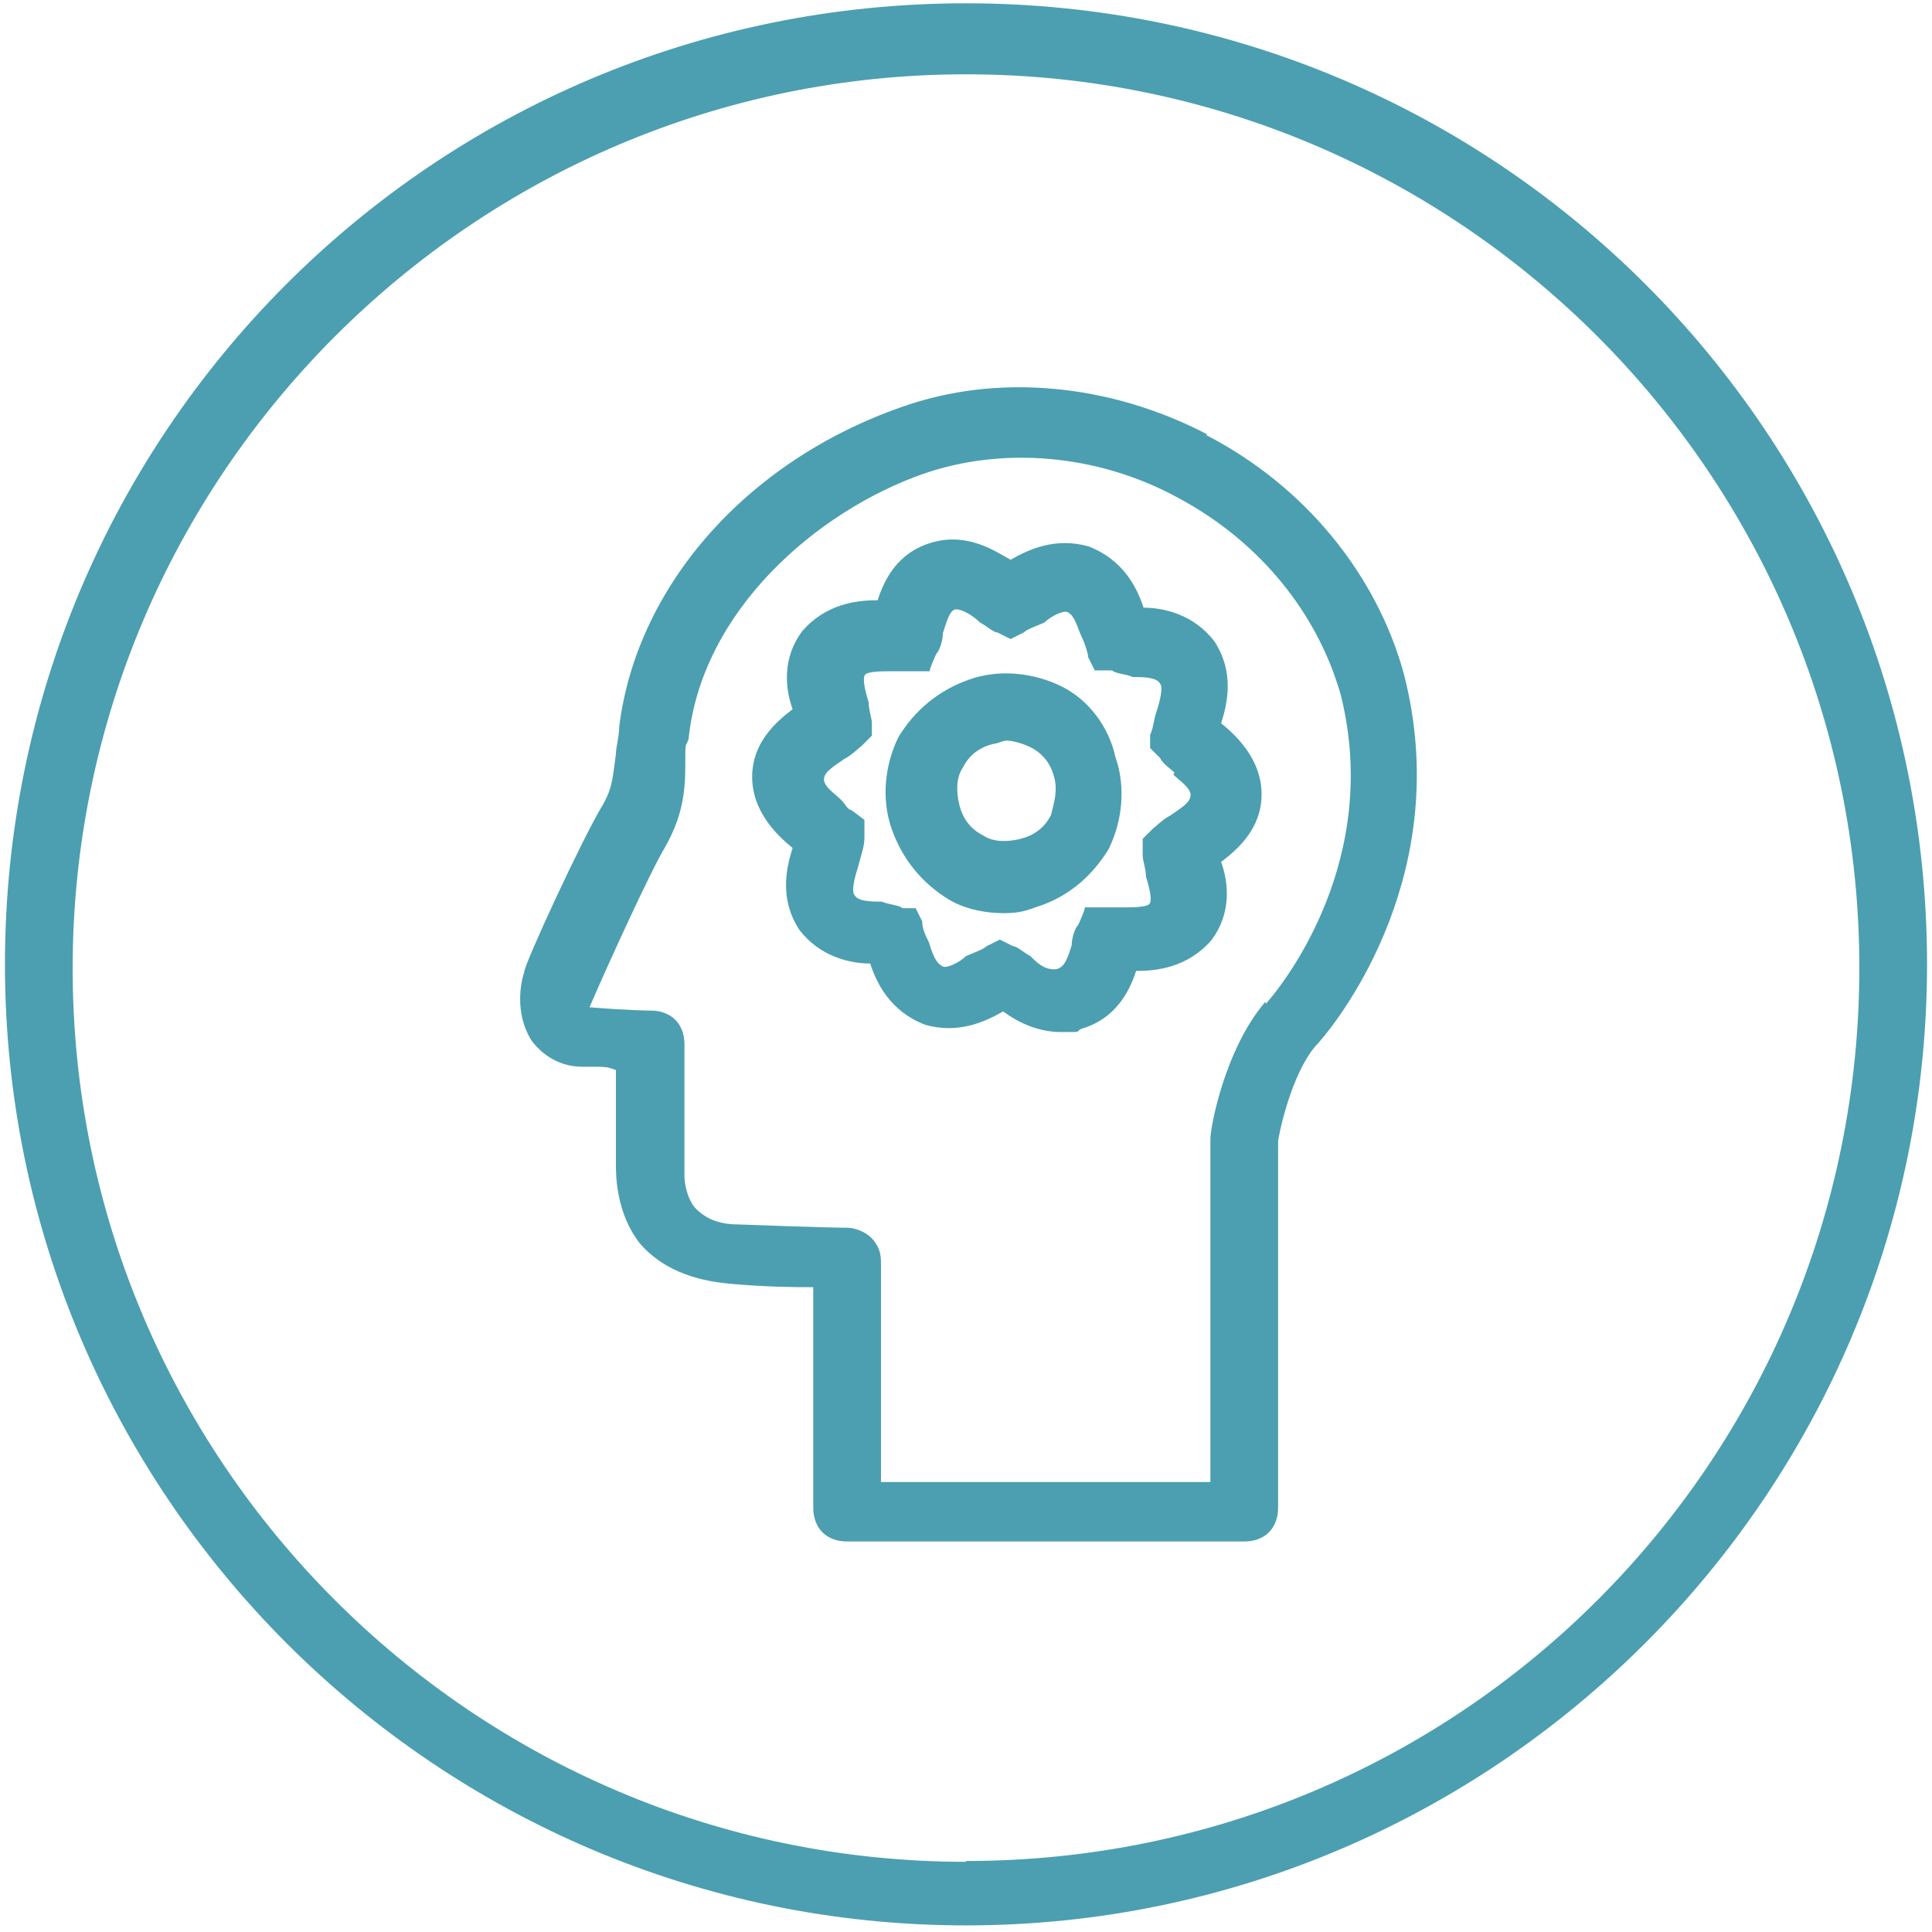
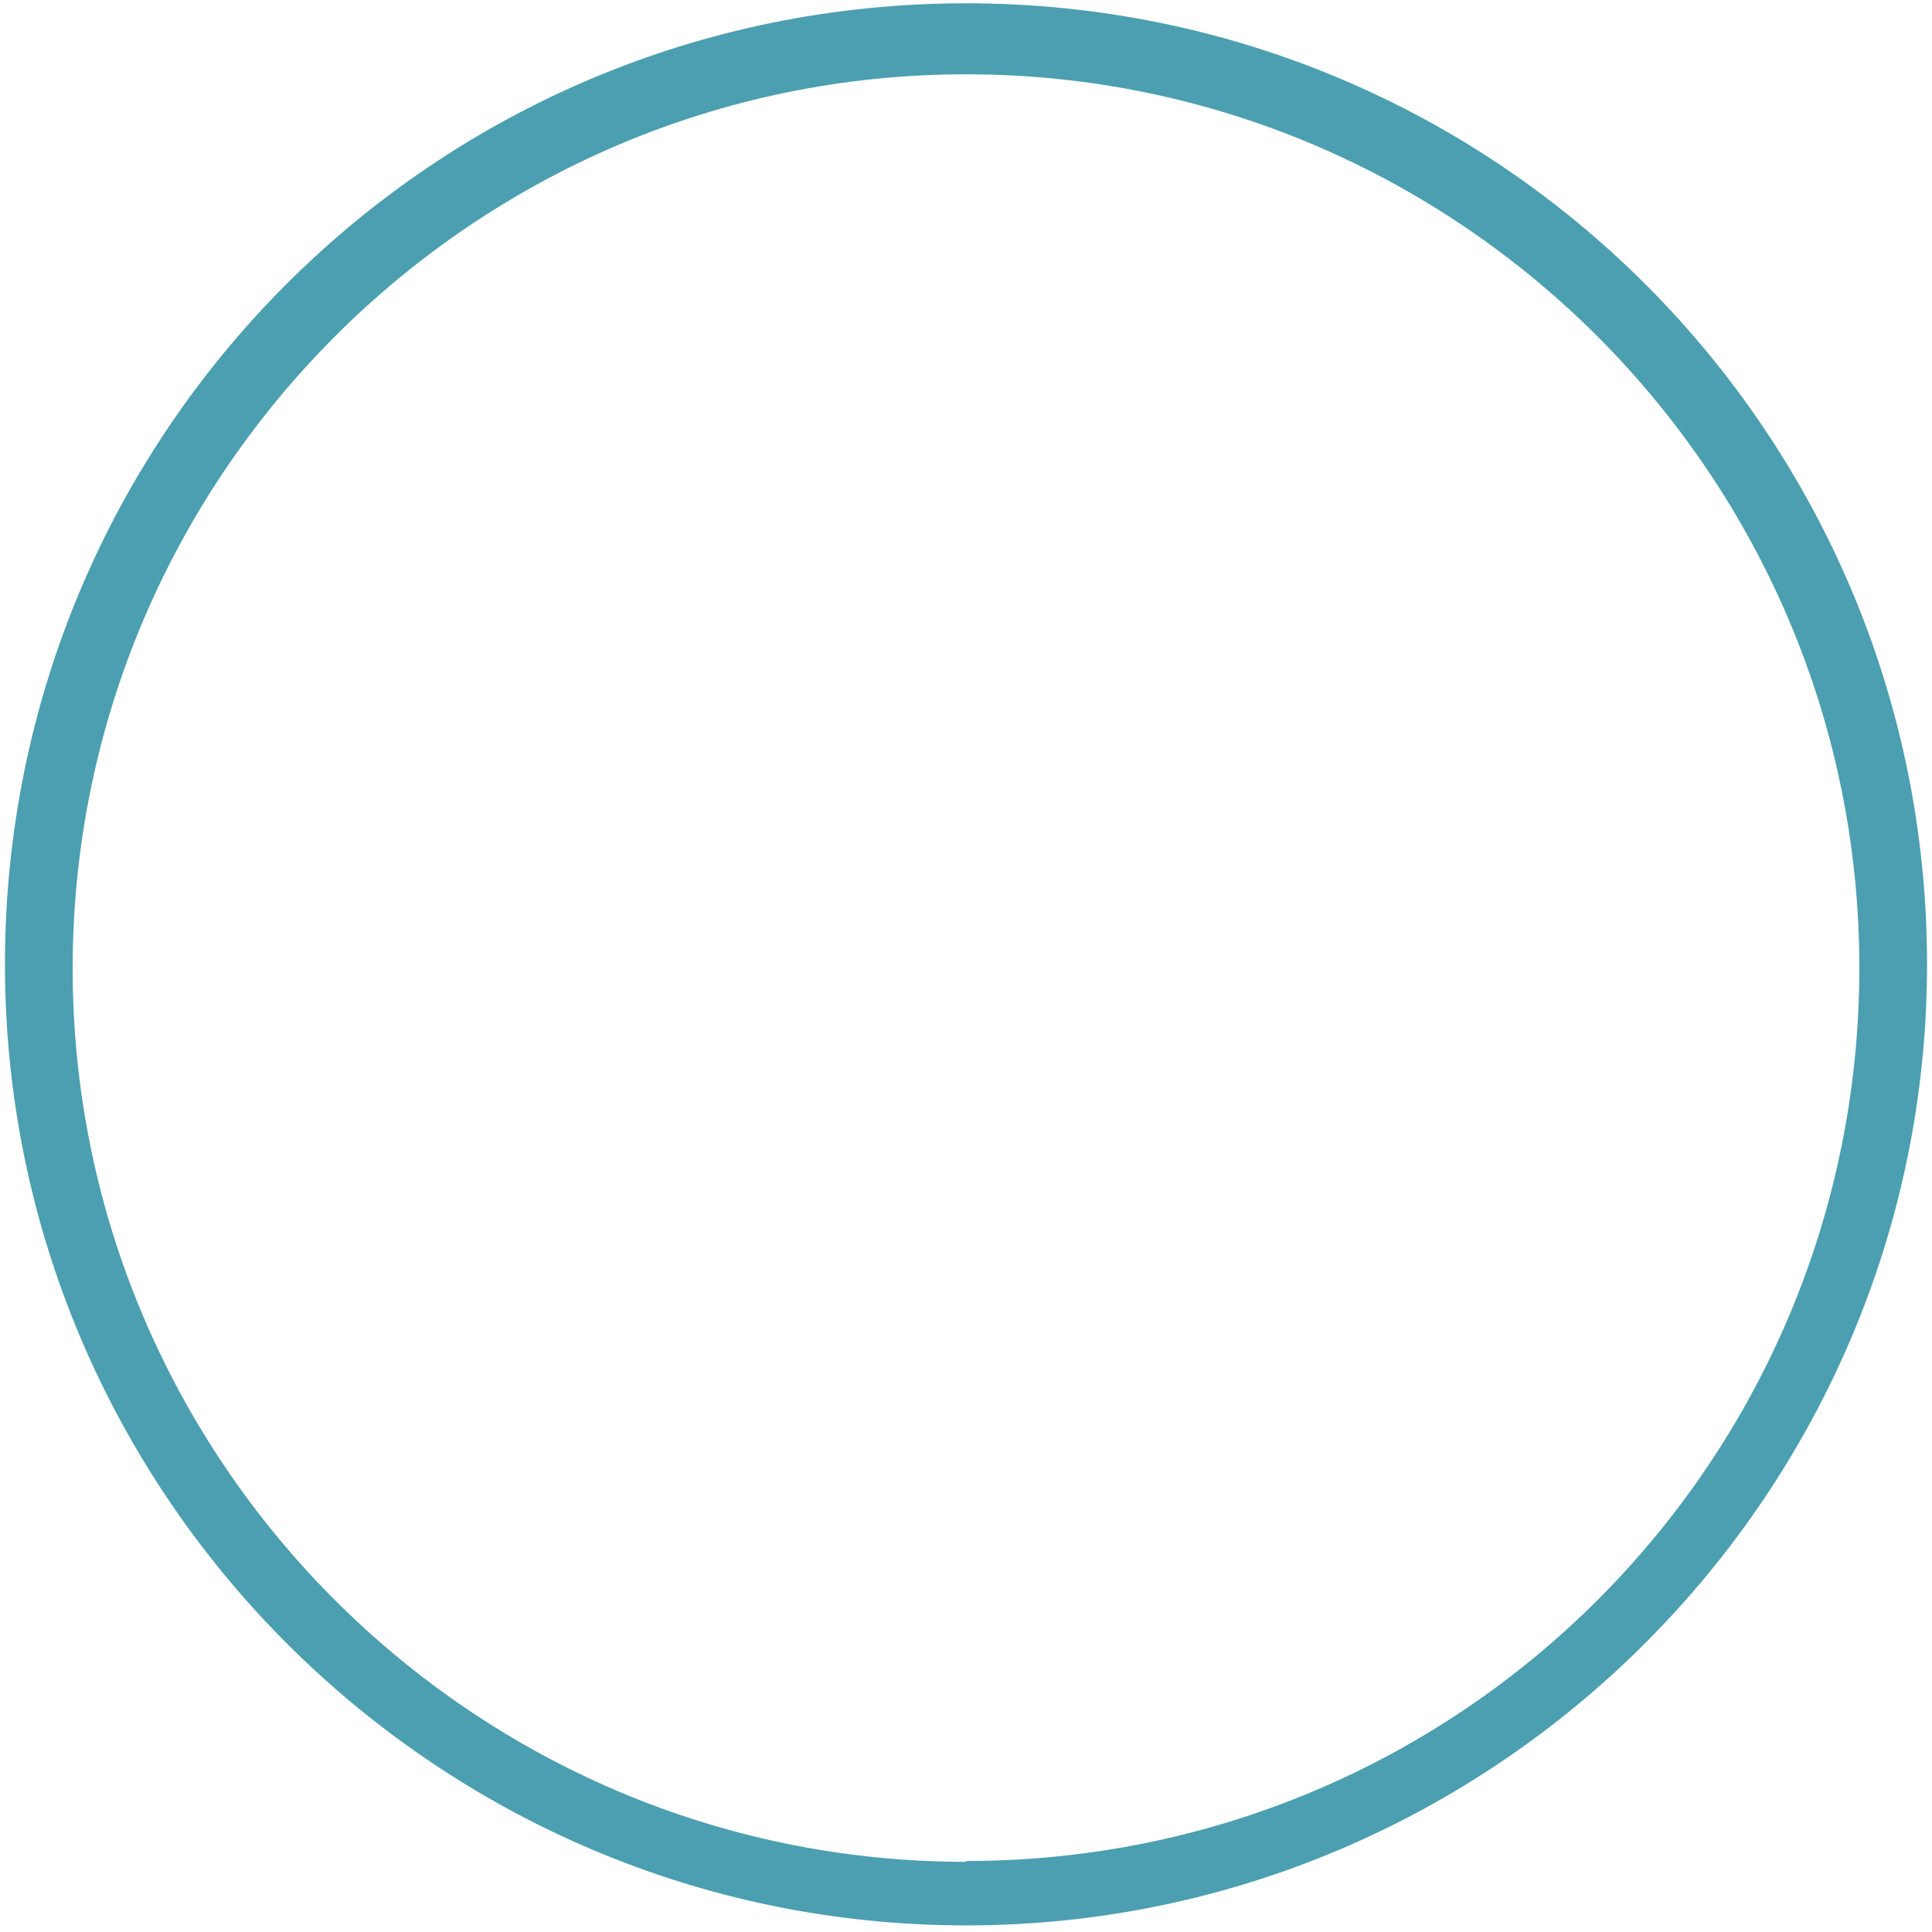
<svg xmlns="http://www.w3.org/2000/svg" id="Layer_1" data-name="Layer 1" version="1.1" viewBox="0 0 234 234">
  <defs>
    <style>
      .cls-1 {
        fill: #4b9fb0;
        stroke-width: 0px;
      }
    </style>
  </defs>
  <path class="cls-1" d="M117,.4C52.4.4.6,52.6.6,116.8s52.3,116.4,116.4,116.4,116.4-52.3,116.4-116.4S181.6.4,117,.4ZM117,225.5c-59.7,0-108.2-48.6-108.2-108.2S57.3,9,117,9s108.2,48.6,108.2,108.2-48.1,108.2-108.2,108.2h0Z" />
-   <path class="cls-1" d="M146.2,52.6c-11.9-6.2-25.5-7.4-37-3.3-18.9,6.6-32.1,21.8-34.2,38.7,0,1.2-.4,2.5-.4,3.3-.4,2.9-.4,4.1-1.6,6.2-2.5,4.1-9.5,19.3-9.5,20.2h0c-.4,1.2-1.2,4.9.8,8.2.8,1.2,2.9,3.3,6.2,3.3s2.9,0,4.1.4v11.5c0,1.2,0,5.8,2.9,9.5,2.5,2.9,6.2,4.5,11.1,4.9,4.5.4,7.8.4,9.9.4v26.7c0,2.5,1.6,4.1,4.1,4.1h48.1c2.5,0,4.1-1.6,4.1-4.1v-44.4c.4-2.5,2.1-9.1,4.9-11.9,2.9-3.3,16.5-21,10.3-44.8-3.3-11.9-11.9-22.6-23.9-28.8h0ZM153.2,121.4c-4.9,5.8-6.6,15.2-6.6,16.5v41.6h-39.9v-26.7c0-1.2-.4-2.1-1.2-2.9s-2.1-1.2-2.9-1.2c0,0-2.9,0-13.2-.4-2.5,0-4.1-.8-5.3-2.1-1.2-1.6-1.2-3.7-1.2-3.7h0v-16c0-2.5-1.6-4.1-4.1-4.1,0,0-2.5,0-7.4-.4h0c2.1-4.9,7.4-16.5,9.1-19.3,2.1-3.7,2.5-6.6,2.5-9.9s0-2.1.4-3.3c1.6-15.6,15.6-27.6,28.4-32.1,9.5-3.3,21-2.5,30.9,2.9,9.9,5.3,16.9,14,19.7,23.9,4.9,19.7-6.6,34.6-9.1,37.4v-.2Z" />
-   <path class="cls-1" d="M147.9,87.6c.8-2.5,1.6-6.2-.8-9.9-2.5-3.3-6.2-4.1-8.6-4.1-.8-2.5-2.5-5.8-6.6-7.4-4.1-1.2-7.4.4-9.5,1.6-2.1-1.2-5.3-3.3-9.5-2.1s-5.8,4.5-6.6,7c-2.5,0-6.2.4-9.1,3.7-2.5,3.3-2.1,7-1.2,9.5-2.1,1.6-4.9,4.1-4.9,8.2s2.9,7,4.9,8.6c-.8,2.5-1.6,6.2.8,9.9,2.5,3.3,6.2,4.1,8.6,4.1.8,2.5,2.5,5.8,6.6,7.4,4.1,1.2,7.4-.4,9.5-1.6,1.6,1.2,4.1,2.5,7,2.5s1.6,0,2.5-.4c4.1-1.2,5.8-4.5,6.6-7,2.5,0,6.2-.4,9.1-3.7,2.5-3.3,2.1-7,1.2-9.5,2.1-1.6,4.9-4.1,4.9-8.2s-2.9-7-4.9-8.6ZM144.6,90.5l-2.5,3.3h0c.8.8,2.1,1.6,2.1,2.5s-1.2,1.6-2.5,2.5c-.8.4-1.6,1.2-2.1,1.6l-1.2,1.2v2.1c0,.4.4,1.6.4,2.5.4,1.2.8,2.9.4,3.3-.4.4-2.1.4-3.3.4h-4.5c0,.4-.8,2.1-.8,2.1-.4.4-.8,1.6-.8,2.5-.4,1.2-.8,2.9-2.1,2.9s-2.1-.8-2.9-1.6c-.8-.4-1.6-1.2-2.1-1.2l-1.6-.8-1.6.8c-.4.4-1.6.8-2.5,1.2-.8.8-2.5,1.6-2.9,1.2-.8-.4-1.2-1.6-1.6-2.9-.4-.8-.8-1.6-.8-2.5l-.8-1.6h-1.6c-.4-.4-1.6-.4-2.5-.8-1.2,0-2.9,0-3.3-.8-.4-.4,0-2.1.4-3.3.4-1.6.8-2.5.8-3.7v-2.1l-1.6-1.2c-.4,0-.8-.8-1.2-1.2-.8-.8-2.1-1.6-2.1-2.5s1.2-1.6,2.5-2.5c.8-.4,1.6-1.2,2.1-1.6l1.2-1.2v-1.6c0-.4-.4-1.6-.4-2.5-.4-1.2-.8-2.9-.4-3.3s2.1-.4,3.3-.4h4.5c0-.4.8-2.1.8-2.1.4-.4.8-1.6.8-2.5.4-1.2.8-2.9,1.6-2.9s2.1.8,2.9,1.6c.8.4,1.6,1.2,2.1,1.2l1.6.8,1.6-.8c.4-.4,1.6-.8,2.5-1.2.8-.8,2.5-1.6,2.9-1.2.8.4,1.2,2.1,1.6,2.9s.8,2.1.8,2.5l.8,1.6h2.1c.4.4,1.6.4,2.5.8,1.2,0,2.9,0,3.3.8.4.4,0,2.1-.4,3.3s-.4,2.1-.8,2.9v1.6l1.2,1.2c.4.8,1.2,1.2,2.1,2.1l2.1-3.3.8-1.2h0l-.8,1.2h-.1Z" />
-   <path class="cls-1" d="M128.5,83.1c-3.3-1.6-7.4-2.1-11.1-.8s-6.6,3.7-8.6,7c-1.6,3.3-2.1,7.4-.8,11.1s3.7,6.6,7,8.6c2.1,1.2,4.5,1.6,6.6,1.6s2.9-.4,4.1-.8c3.7-1.2,6.6-3.7,8.6-7,1.6-3.3,2.1-7.4.8-11.1-.8-3.7-3.3-7-6.6-8.6ZM127.3,98.7c-.8,1.6-2.1,2.5-3.7,2.9s-3.3.4-4.5-.4c-1.6-.8-2.5-2.1-2.9-3.7s-.4-3.3.4-4.5c.8-1.6,2.1-2.5,3.7-2.9.4,0,1.2-.4,1.6-.4.8,0,2.1.4,2.9.8,1.6.8,2.5,2.1,2.9,3.7s0,2.9-.4,4.5Z" />
</svg>